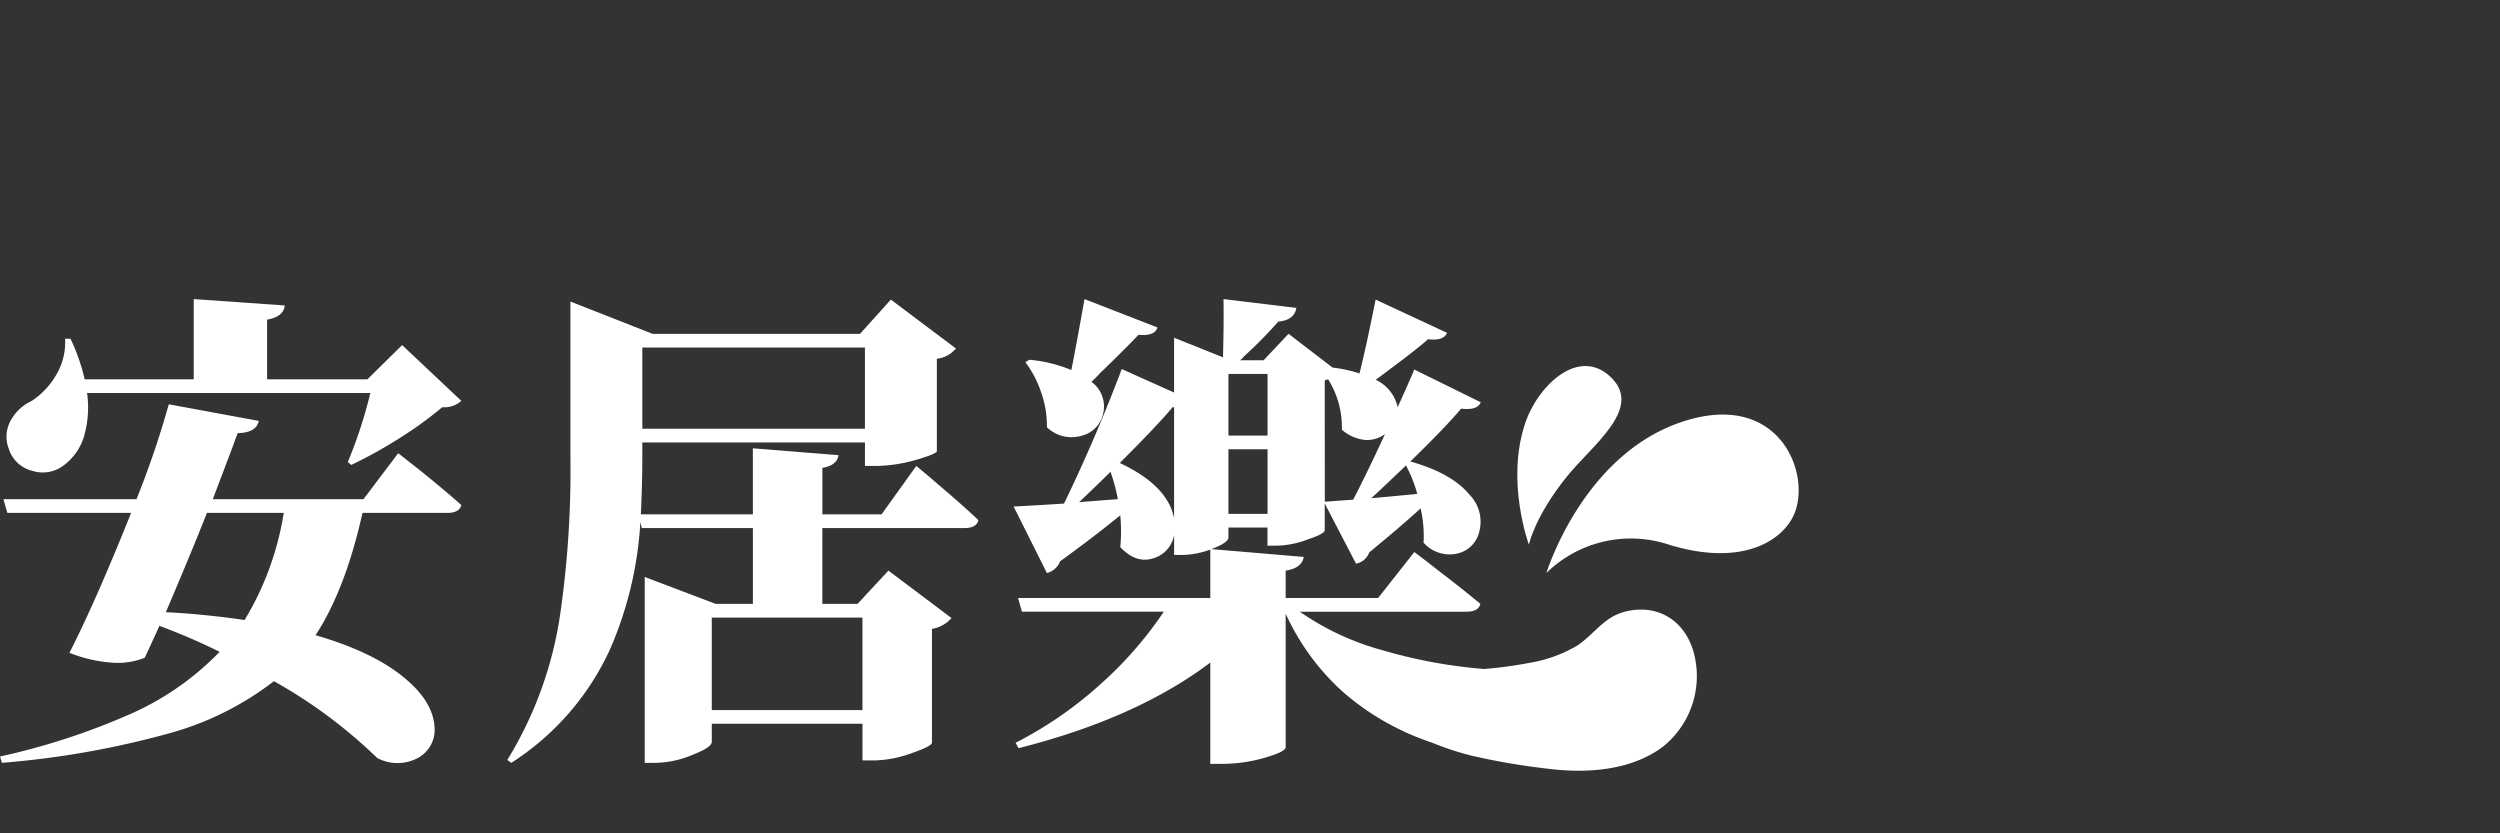
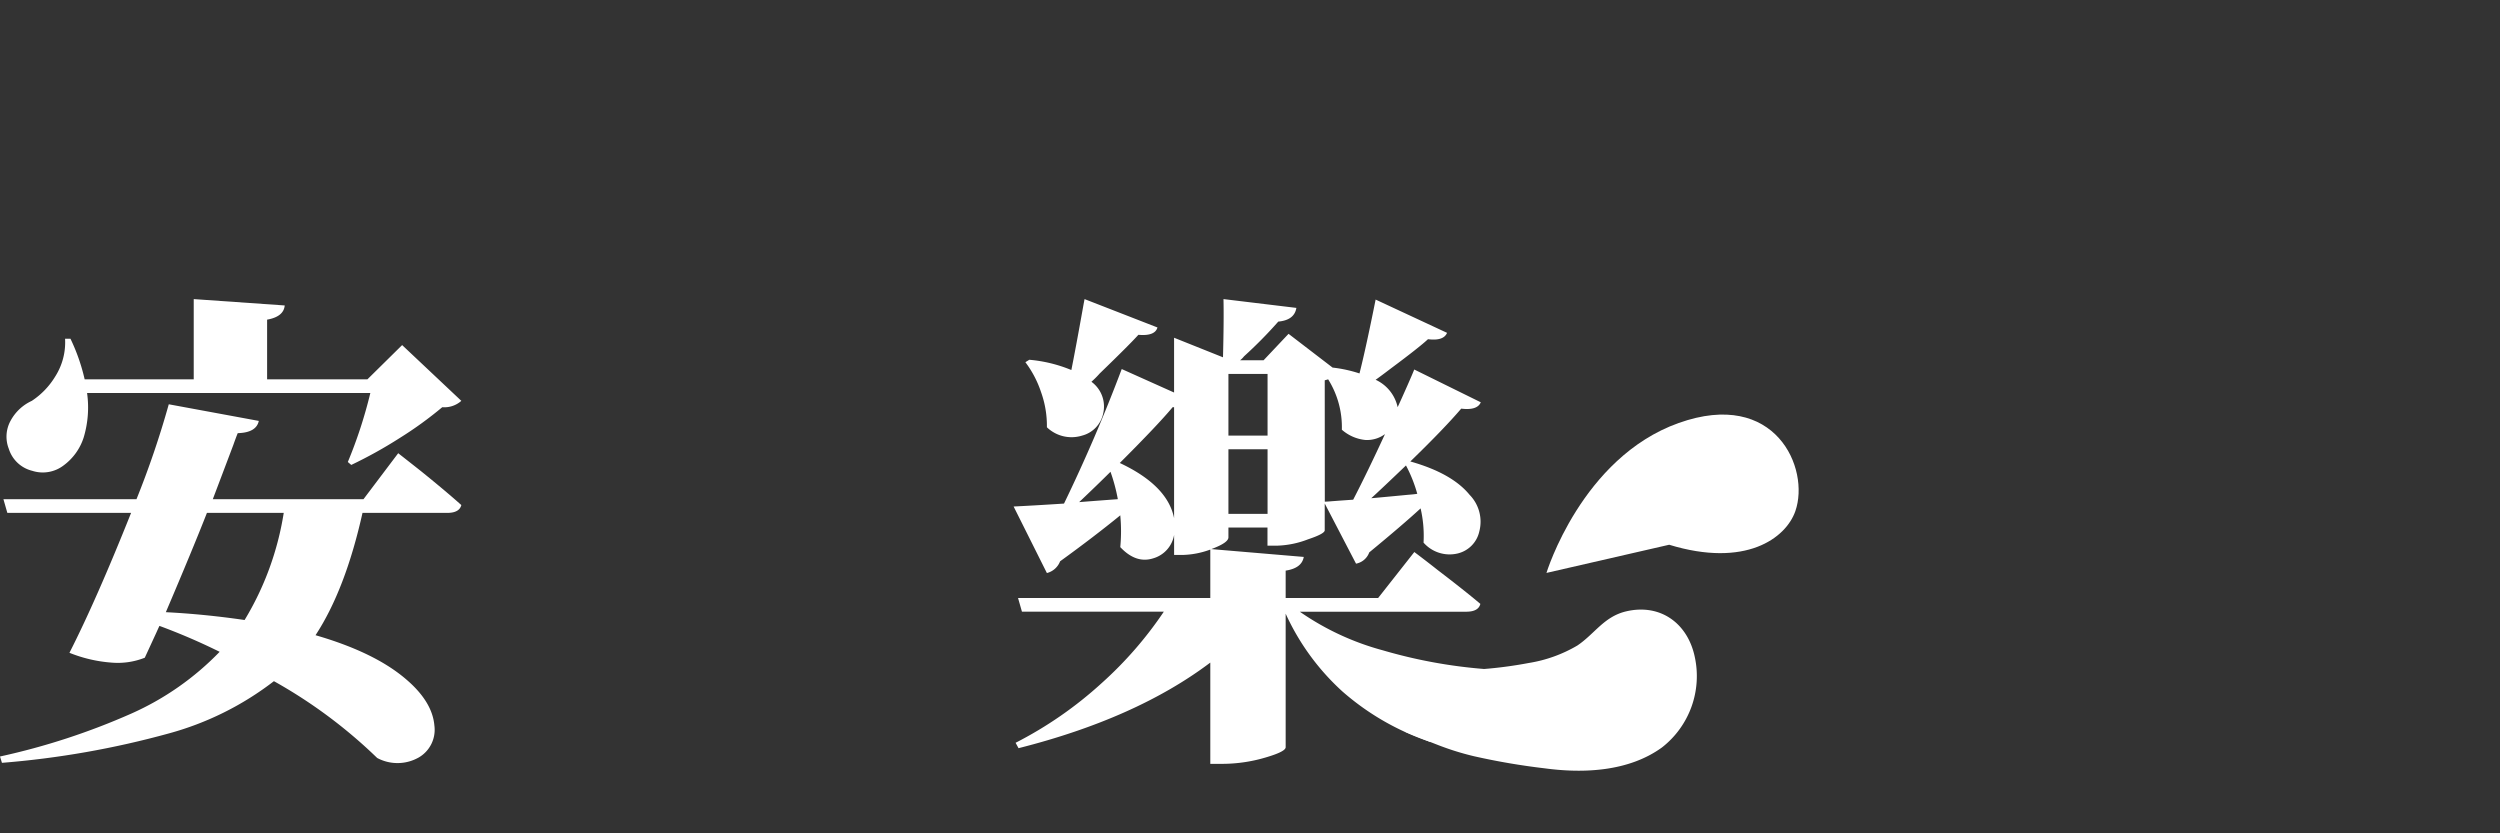
<svg xmlns="http://www.w3.org/2000/svg" width="324" height="108" viewBox="0 0 324 108">
  <rect x="0" y="0" width="324" height="108" fill="#333333" stroke="none" />
  <defs>
    <clipPath id="clip-path">
      <rect id="矩形_74" data-name="矩形 74" width="324" height="108" transform="translate(-5176 -1522.5)" fill="#fff" stroke="#707070" stroke-width="1" />
    </clipPath>
    <clipPath id="clip-path-2">
      <rect id="矩形_5" data-name="矩形 5" width="324.09" height="108" fill="none" />
    </clipPath>
  </defs>
  <g id="蒙版组_46" data-name="蒙版组 46" transform="translate(5176 1522.5)" clip-path="url(#clip-path)">
    <g id="组_1367" data-name="组 1367" transform="translate(-5176 -1522.5)">
      <g id="组_1361" data-name="组 1361" transform="translate(0 0)" clip-path="url(#clip-path-2)">
        <path id="路径_5" data-name="路径 5" d="M54.207,95.279a5.567,5.567,0,0,1-5.324.031A64.169,64.169,0,0,0,35.5,85.357,39.165,39.165,0,0,1,21.842,92.14a115.948,115.948,0,0,1-21.589,3.8L0,95.12a88.766,88.766,0,0,0,17.055-5.579,36.557,36.557,0,0,0,11.411-7.989,80.376,80.376,0,0,0-7.8-3.359q-.128.253-.38.824-1.079,2.346-1.522,3.3a9.475,9.475,0,0,1-4.311.634A18.185,18.185,0,0,1,9,81.68q3.486-6.848,7.989-18.133H.951L.443,61.772H17.689a118.041,118.041,0,0,0,4.184-12.3L33.54,51.627q-.318,1.522-2.727,1.586-.191.445-.571,1.522-1.65,4.374-2.663,7.038H47.107l4.5-5.96q1.458,1.142,2.981,2.346,3.295,2.664,5.2,4.375-.255,1.016-1.839,1.014H46.98Q44.76,73.5,40.893,79.4q7.67,2.221,11.73,5.706,3.423,2.917,3.676,6.023a4.148,4.148,0,0,1-2.093,4.153M4.183,58.095a4.235,4.235,0,0,1-3.042-2.853,4.29,4.29,0,0,1,.253-3.677,5.924,5.924,0,0,1,2.727-2.536,9.987,9.987,0,0,0,3.043-3.17,8.241,8.241,0,0,0,1.269-4.882h.7a24.737,24.737,0,0,1,1.839,5.263H25.107v-10.4l11.793.824q-.13,1.458-2.283,1.839v7.735h13l4.5-4.439,7.671,7.228a3.3,3.3,0,0,1-2.472.824A48.74,48.74,0,0,1,51.8,53.846a57.921,57.921,0,0,1-6.277,3.487l-.445-.381a59.831,59.831,0,0,0,2.917-8.939H11.285a13.471,13.471,0,0,1-.443,5.769,7.233,7.233,0,0,1-2.6,3.614,4.439,4.439,0,0,1-4.058.7M31.7,77.431a38.275,38.275,0,0,0,5.072-13.885H26.818q-1.838,4.693-5.325,12.87,5.008.255,10.208,1.014" transform="translate(0 2.923)" fill="#fff" />
-         <path id="路径_6" data-name="路径 6" d="M61.3,95.94l-.508-.381A49.8,49.8,0,0,0,67.7,76.287a130.131,130.131,0,0,0,1.269-20.162V36.153L79.62,40.339H106.5L110.5,35.9l8.433,6.34a3.8,3.8,0,0,1-2.473,1.331V55.555q-.127.38-2.789,1.141a19.436,19.436,0,0,1-4.881.76h-1.648V54.413H78.288v1.648q0,3.678-.19,7.672H92.616V55.174l11.1.887q-.19,1.332-2.092,1.648v6.024h7.67l4.5-6.277q1.458,1.205,2.916,2.472,3.3,2.79,5.136,4.565-.255,1.016-1.776,1.014H101.62v9.827h4.564l4-4.311,8.177,6.15a4.26,4.26,0,0,1-2.536,1.4V93.341q-.063.443-2.6,1.331a14.9,14.9,0,0,1-4.818.951h-1.584V90.868H87.291v2.346q0,.7-2.41,1.649A12.884,12.884,0,0,1,79.81,95.94H78.6V71.848L87.8,75.335h4.818V65.508H78.224l-.19-.761A47.9,47.9,0,0,1,74.04,81.358,34.5,34.5,0,0,1,61.3,95.94m16.991-43.3h28.847V42.113H78.288Zm9,36.455h19.528V77.111H87.291Z" transform="translate(4.956 2.928)" fill="#fff" />
        <path id="路径_7" data-name="路径 7" d="M146.951,96.072V82.948q-9.575,7.227-24.854,11.094l-.381-.7a50.923,50.923,0,0,0,11.159-7.735,49.454,49.454,0,0,0,8.052-9.257H122.54l-.507-1.775h24.918V68.3a11.016,11.016,0,0,1-3.678.7h-1.013V66.4a3.821,3.821,0,0,1-2.727,3.042q-2.221.7-4.248-1.458a22.223,22.223,0,0,0,0-4.121q-3.423,2.79-7.8,5.959a2.491,2.491,0,0,1-1.712,1.522l-4.312-8.623q2.6-.125,6.531-.38,4.119-8.5,7.481-17.435l6.784,3.043v-7.1l6.34,2.536q.125-4.882.063-7.545l9.447,1.141q-.255,1.587-2.347,1.776a56.687,56.687,0,0,1-4.438,4.5,2.824,2.824,0,0,1-.506.507h3.043l3.233-3.424,5.706,4.375a17.312,17.312,0,0,1,3.487.76q.822-3.232,2.092-9.573l9.257,4.311q-.444,1.079-2.472.824-1.079,1.016-4.819,3.8-1.33,1.016-1.965,1.458a5.107,5.107,0,0,1,2.853,3.551q.443-.949,1.2-2.663.7-1.583.951-2.218l8.622,4.248q-.443,1.077-2.535.823-2.219,2.6-6.594,6.847,5.389,1.522,7.671,4.312a4.982,4.982,0,0,1,1.269,4.754,3.765,3.765,0,0,1-2.789,2.853,4.5,4.5,0,0,1-4.438-1.4,15.816,15.816,0,0,0-.382-4.438q-2.346,2.156-6.657,5.706a2.263,2.263,0,0,1-1.711,1.458l-4.058-7.8V65.83q-.065.444-2.157,1.141a12,12,0,0,1-3.993.824h-1.269V65.449H149.3v1.269q0,.7-2.218,1.522l11.982,1.014q-.255,1.458-2.346,1.775v3.551H168.7l4.692-5.96q1.522,1.142,3.043,2.346,3.486,2.664,5.516,4.375-.253,1.016-1.838,1.014H158.552a34.589,34.589,0,0,0,10.779,5.009,64.862,64.862,0,0,0,13.061,2.41l-.064.76a8.7,8.7,0,0,0-4.406,3.012,13.058,13.058,0,0,0-2.5,5.674,33.338,33.338,0,0,1-11.35-6.53,30.947,30.947,0,0,1-7.354-10.08V93.916q0,.571-2.6,1.331a19.836,19.836,0,0,1-5.515.824ZM125.774,52.452a12.936,12.936,0,0,0-.761-4.565,13.47,13.47,0,0,0-2.028-3.868l.507-.317a18.388,18.388,0,0,1,5.452,1.331q.571-2.852,1.522-8.179.127-.7.19-1.014l9.447,3.677q-.318,1.142-2.473.951-1.14,1.27-5.009,5.009a12.46,12.46,0,0,1-1.077,1.078,3.962,3.962,0,0,1,1.521,4.122,3.749,3.749,0,0,1-2.727,2.853,4.609,4.609,0,0,1-4.564-1.078m4.184,9.7q1.585-.127,5.009-.381a22.858,22.858,0,0,0-.951-3.55q-1.522,1.52-4.058,3.93m12.3,2.092V49.852h-.19q-1.9,2.283-6.848,7.228,6.213,2.917,7.039,7.164M149.3,53.531h5.072V45.542H149.3Zm0,10.144h5.072V55.305H149.3Zm12.491-1.584c.211,0,.548-.022,1.014-.064q1.712-.127,2.663-.19,1.838-3.55,4.121-8.5a3.909,3.909,0,0,1-2.536.761A5.428,5.428,0,0,1,164,52.769a11.657,11.657,0,0,0-1.775-6.53l-.443.127Zm6.023-.445q1.457-.127,4.754-.443.824-.063,1.206-.128A18.119,18.119,0,0,0,172.31,57.4q-3.043,2.915-4.5,4.247" transform="translate(9.904 2.923)" fill="#fff" />
        <path id="路径_8" data-name="路径 8" d="M174.409,80.921a54.6,54.6,0,0,0,10.127-.954,18.006,18.006,0,0,0,6.3-2.266c2.26-1.522,3.457-3.758,6.339-4.428,4.427-1.027,7.953,1.55,8.872,5.894a11.718,11.718,0,0,1-4.258,11.753c-4.295,3.113-10.115,3.384-15.184,2.7a88.146,88.146,0,0,1-9.21-1.578,35.678,35.678,0,0,1-4.558-1.419c-1.453-.568-2.891-1.122-4.322-1.735l-1.809-3.161,3.849-2.887Z" transform="translate(13.593 5.956)" fill="#fff" />
-         <path id="路径_10" data-name="路径 10" d="M185.311,70.2s4.556-14.94,17.127-19.427,17.056,5.9,15.131,11.419c-1.232,3.53-6.478,7.373-16.353,4.356A15.651,15.651,0,0,0,185.311,70.2" transform="translate(15.109 4.051)" fill="#fff" />
-         <path id="路径_11" data-name="路径 11" d="M183.319,67.01s-3.036-8.2-.47-15.769c1.689-4.987,7.14-10.083,11.289-5.736,3.825,4.007-2.682,8.674-5.935,12.725-4.168,5.192-4.883,8.78-4.883,8.78" transform="translate(14.825 3.577)" fill="#fff" />
+         <path id="路径_10" data-name="路径 10" d="M185.311,70.2s4.556-14.94,17.127-19.427,17.056,5.9,15.131,11.419c-1.232,3.53-6.478,7.373-16.353,4.356" transform="translate(15.109 4.051)" fill="#fff" />
      </g>
    </g>
  </g>
</svg>